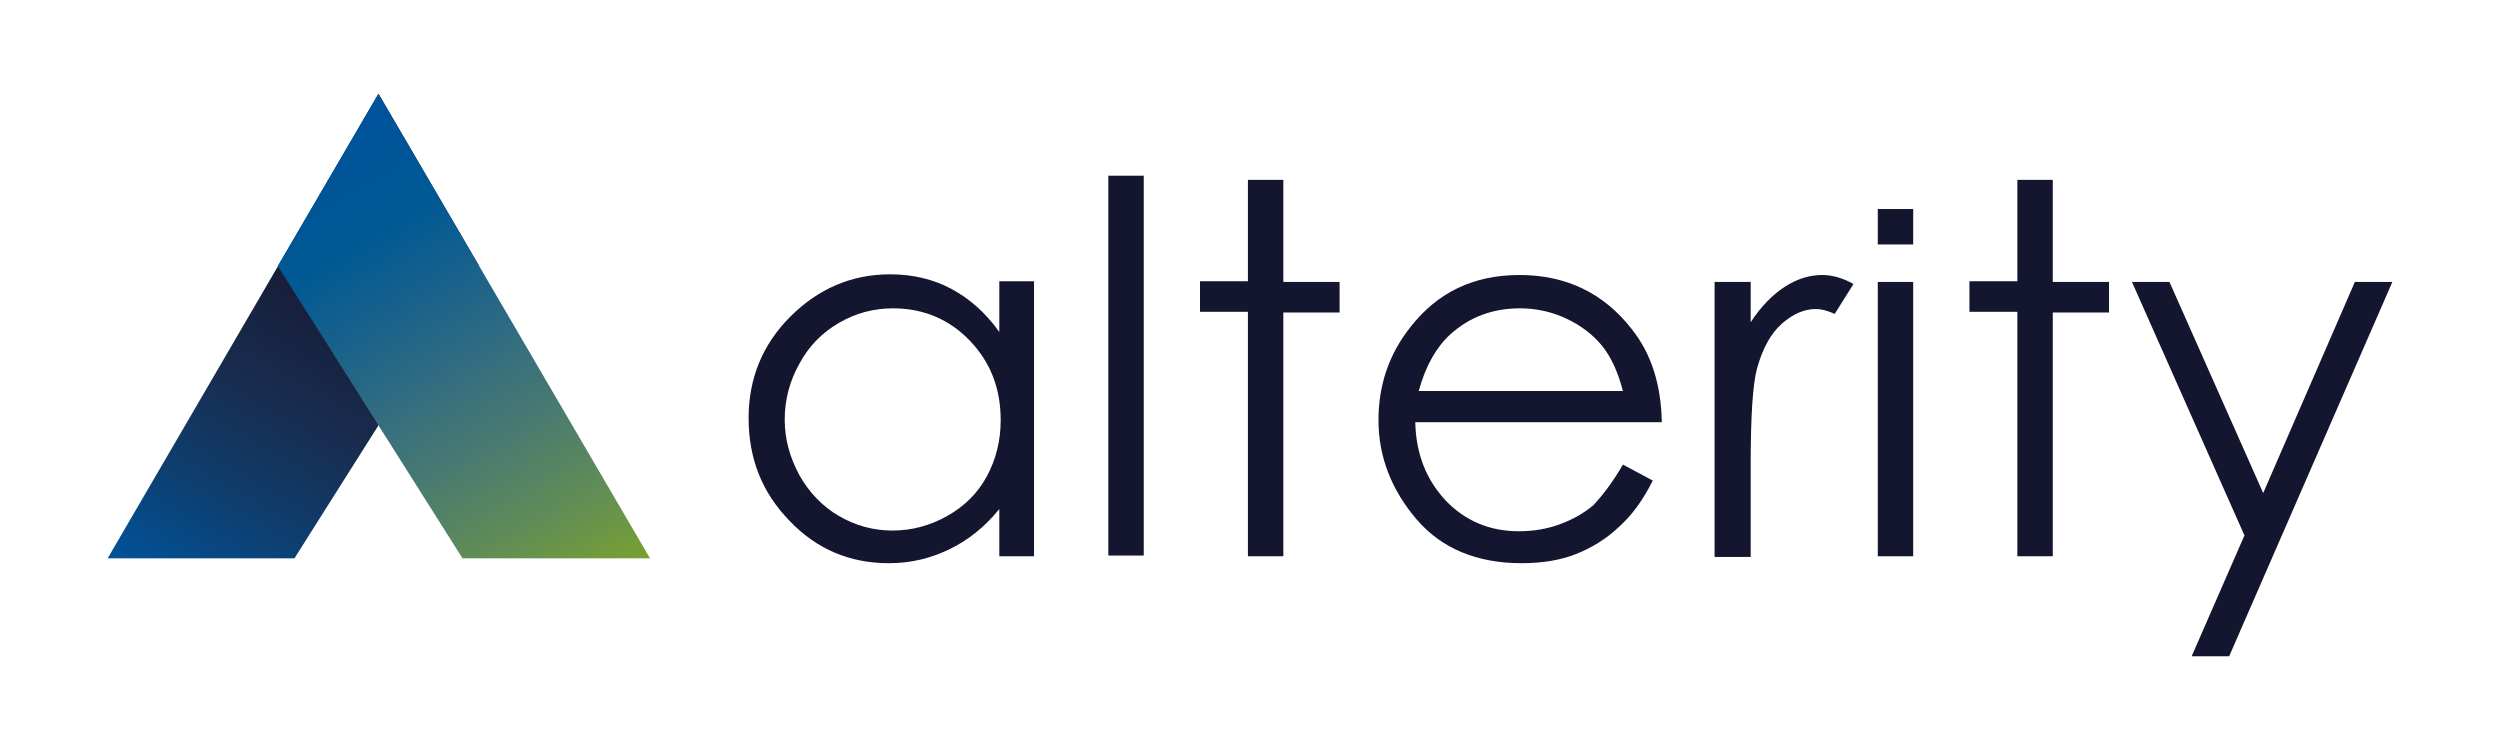
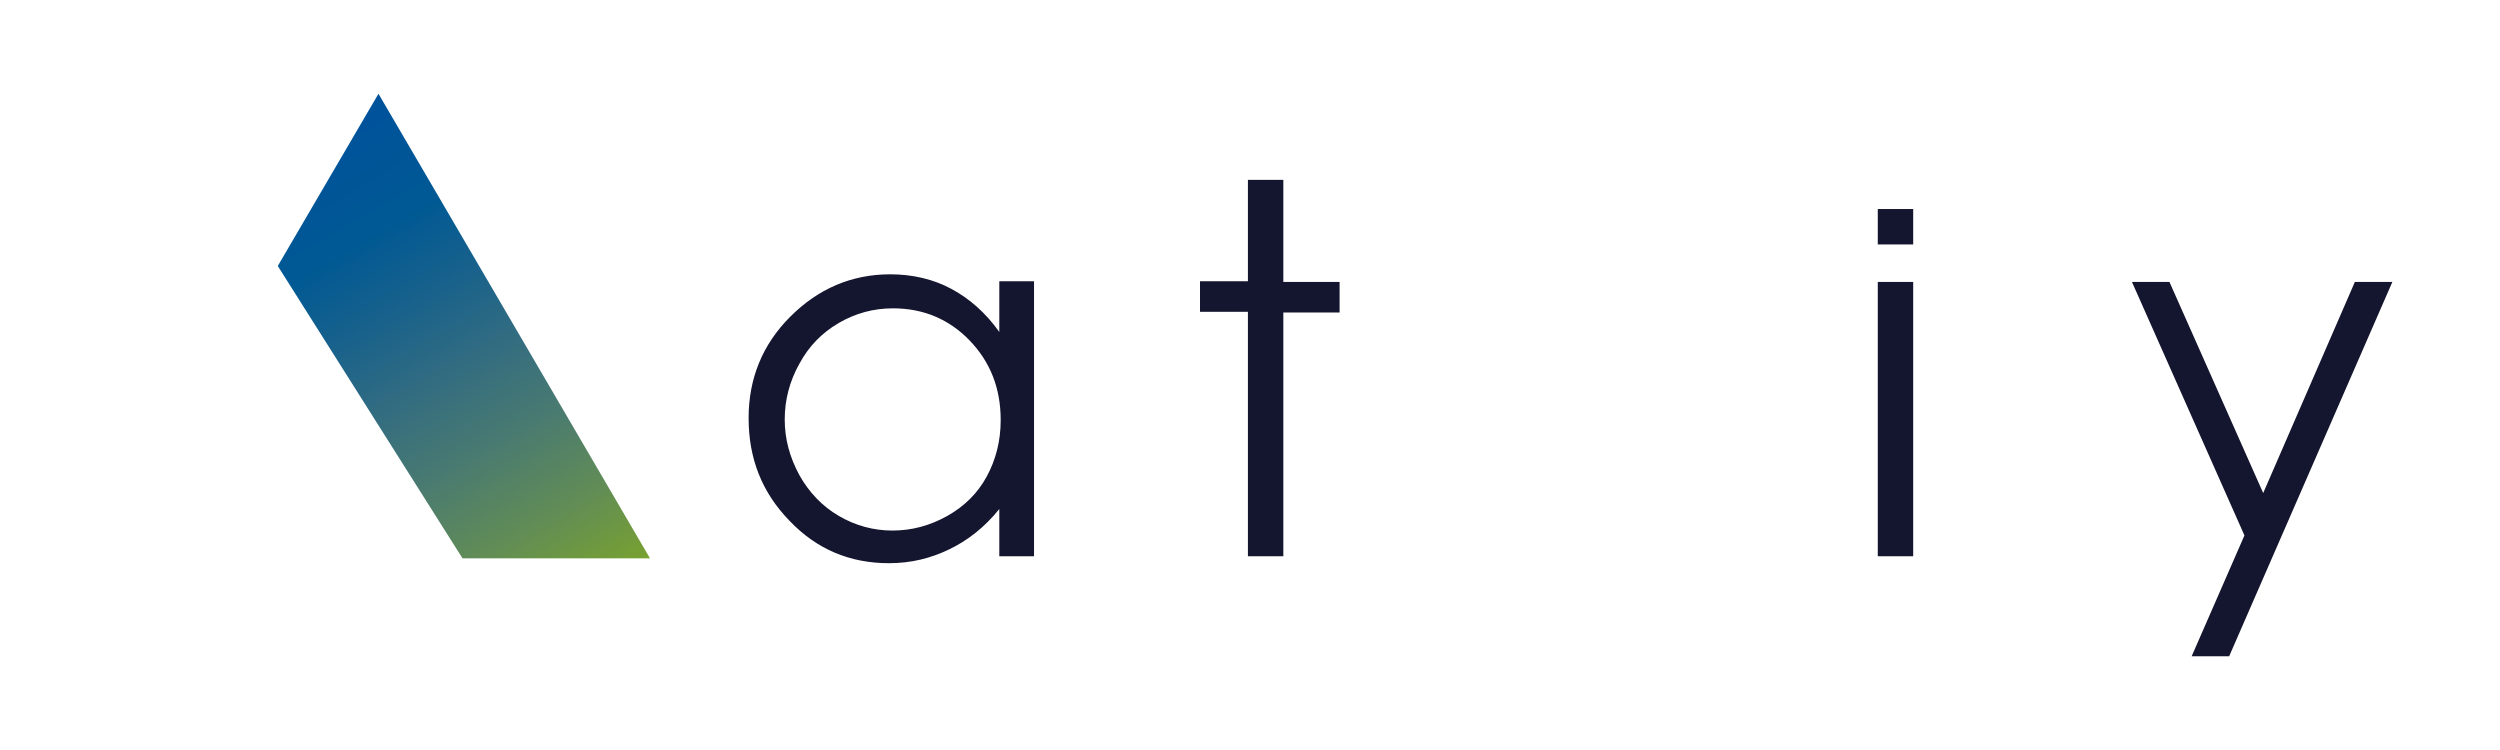
<svg xmlns="http://www.w3.org/2000/svg" version="1.1" id="Layer_1" x="0px" y="0px" viewBox="0 0 360 108" style="enable-background:new 0 0 360 108;" xml:space="preserve">
  <style type="text/css">
	.st0{fill:url(#SVGID_1_);}
	.st1{fill:url(#SVGID_2_);}
	.st2{fill:#14152E;}
</style>
  <g>
    <linearGradient id="SVGID_1_" gradientUnits="userSpaceOnUse" x1="60.158" y1="28.336" x2="26.32" y2="86.944">
      <stop offset="0" style="stop-color:#14152E" />
      <stop offset="0.141" style="stop-color:#151832" />
      <stop offset="0.326" style="stop-color:#17203D" />
      <stop offset="0.534" style="stop-color:#182D50" />
      <stop offset="0.761" style="stop-color:#0E3E6E" />
      <stop offset="1" style="stop-color:#00539B" />
    </linearGradient>
-     <polygon class="st0" points="42.4,80.4 15.5,80.4 54.5,13.5 69,38.3  " />
    <linearGradient id="SVGID_2_" gradientUnits="userSpaceOnUse" x1="43.868" y1="19.652" x2="82.603" y2="86.743">
      <stop offset="0" style="stop-color:#00539B" />
      <stop offset="9.504858e-02" style="stop-color:#005498" />
      <stop offset="0.22" style="stop-color:#005994" />
      <stop offset="0.36" style="stop-color:#17618C" />
      <stop offset="0.513" style="stop-color:#326C81" />
      <stop offset="0.676" style="stop-color:#4A7B70" />
      <stop offset="0.844" style="stop-color:#628D55" />
      <stop offset="1" style="stop-color:#78A22F" />
    </linearGradient>
    <polygon class="st1" points="66.6,80.4 93.6,80.4 54.5,13.5 40,38.3  " />
    <g>
      <path class="st2" d="M148.9,40.6v39.5h-5v-6.8c-2.1,2.6-4.5,4.5-7.2,5.8s-5.5,2-8.7,2c-5.6,0-10.4-2-14.3-6.1    c-4-4.1-5.9-9-5.9-14.8c0-5.7,2-10.6,6-14.6c4-4,8.8-6.1,14.4-6.1c3.2,0,6.2,0.7,8.8,2.1c2.6,1.4,4.9,3.4,6.9,6.2v-7.3H148.9z     M128.6,44.4c-2.8,0-5.4,0.7-7.8,2.1c-2.4,1.4-4.3,3.3-5.7,5.9c-1.4,2.5-2.1,5.2-2.1,8c0,2.8,0.7,5.4,2.1,8    c1.4,2.5,3.3,4.5,5.7,5.9c2.4,1.4,5,2.1,7.7,2.1c2.8,0,5.4-0.7,7.9-2.1c2.5-1.4,4.4-3.3,5.7-5.7c1.3-2.4,2-5.1,2-8.1    c0-4.6-1.5-8.4-4.5-11.5C136.7,46,133,44.4,128.6,44.4z" />
-       <path class="st2" d="M159.6,25.3h5.1v54.7h-5.1V25.3z" />
      <path class="st2" d="M179.7,25.9h5.1v14.7h8.1v4.4h-8.1v35.1h-5.1V44.9h-6.9v-4.4h6.9V25.9z" />
-       <path class="st2" d="M233.7,66.9l4.3,2.3c-1.4,2.8-3,5-4.9,6.7c-1.8,1.7-3.9,3-6.2,3.9c-2.3,0.9-4.9,1.3-7.8,1.3    c-6.4,0-11.5-2.1-15.1-6.3c-3.6-4.2-5.5-9-5.5-14.3c0-5,1.5-9.5,4.6-13.4c3.9-5,9.1-7.5,15.7-7.5c6.7,0,12.1,2.6,16.1,7.7    c2.9,3.6,4.3,8.1,4.4,13.5h-35.5c0.1,4.6,1.6,8.3,4.4,11.3c2.8,2.9,6.3,4.4,10.5,4.4c2,0,4-0.3,5.9-1c1.9-0.7,3.5-1.6,4.9-2.8    C230.7,71.4,232.2,69.5,233.7,66.9z M233.7,56.3c-0.7-2.7-1.7-4.9-3-6.5c-1.3-1.6-3-2.9-5.1-3.9c-2.1-1-4.4-1.5-6.7-1.5    c-3.9,0-7.2,1.2-10,3.7c-2,1.8-3.6,4.5-4.6,8.2H233.7z" />
-       <path class="st2" d="M246.9,40.6h5.2v5.8c1.5-2.3,3.2-4,4.9-5.1c1.7-1.1,3.5-1.7,5.4-1.7c1.4,0,2.9,0.4,4.5,1.3l-2.7,4.3    c-1.1-0.5-2-0.7-2.7-0.7c-1.7,0-3.3,0.7-4.9,2.1c-1.6,1.4-2.8,3.6-3.6,6.5c-0.6,2.3-0.9,6.8-0.9,13.7v13.4h-5.2V40.6z" />
      <rect x="270.4" y="40.6" class="st2" width="5.1" height="39.5" />
-       <path class="st2" d="M290.5,25.9h5.1v14.7h8.1v4.4h-8.1v35.1h-5.1V44.9h-6.9v-4.4h6.9V25.9z" />
      <path class="st2" d="M307,40.6h5.4L325.9,71l13.2-30.4h5.4L321,94.5h-5.4l7.6-17.4L307,40.6z" />
      <rect x="270.4" y="30.1" class="st2" width="5.1" height="5.1" />
    </g>
  </g>
</svg>